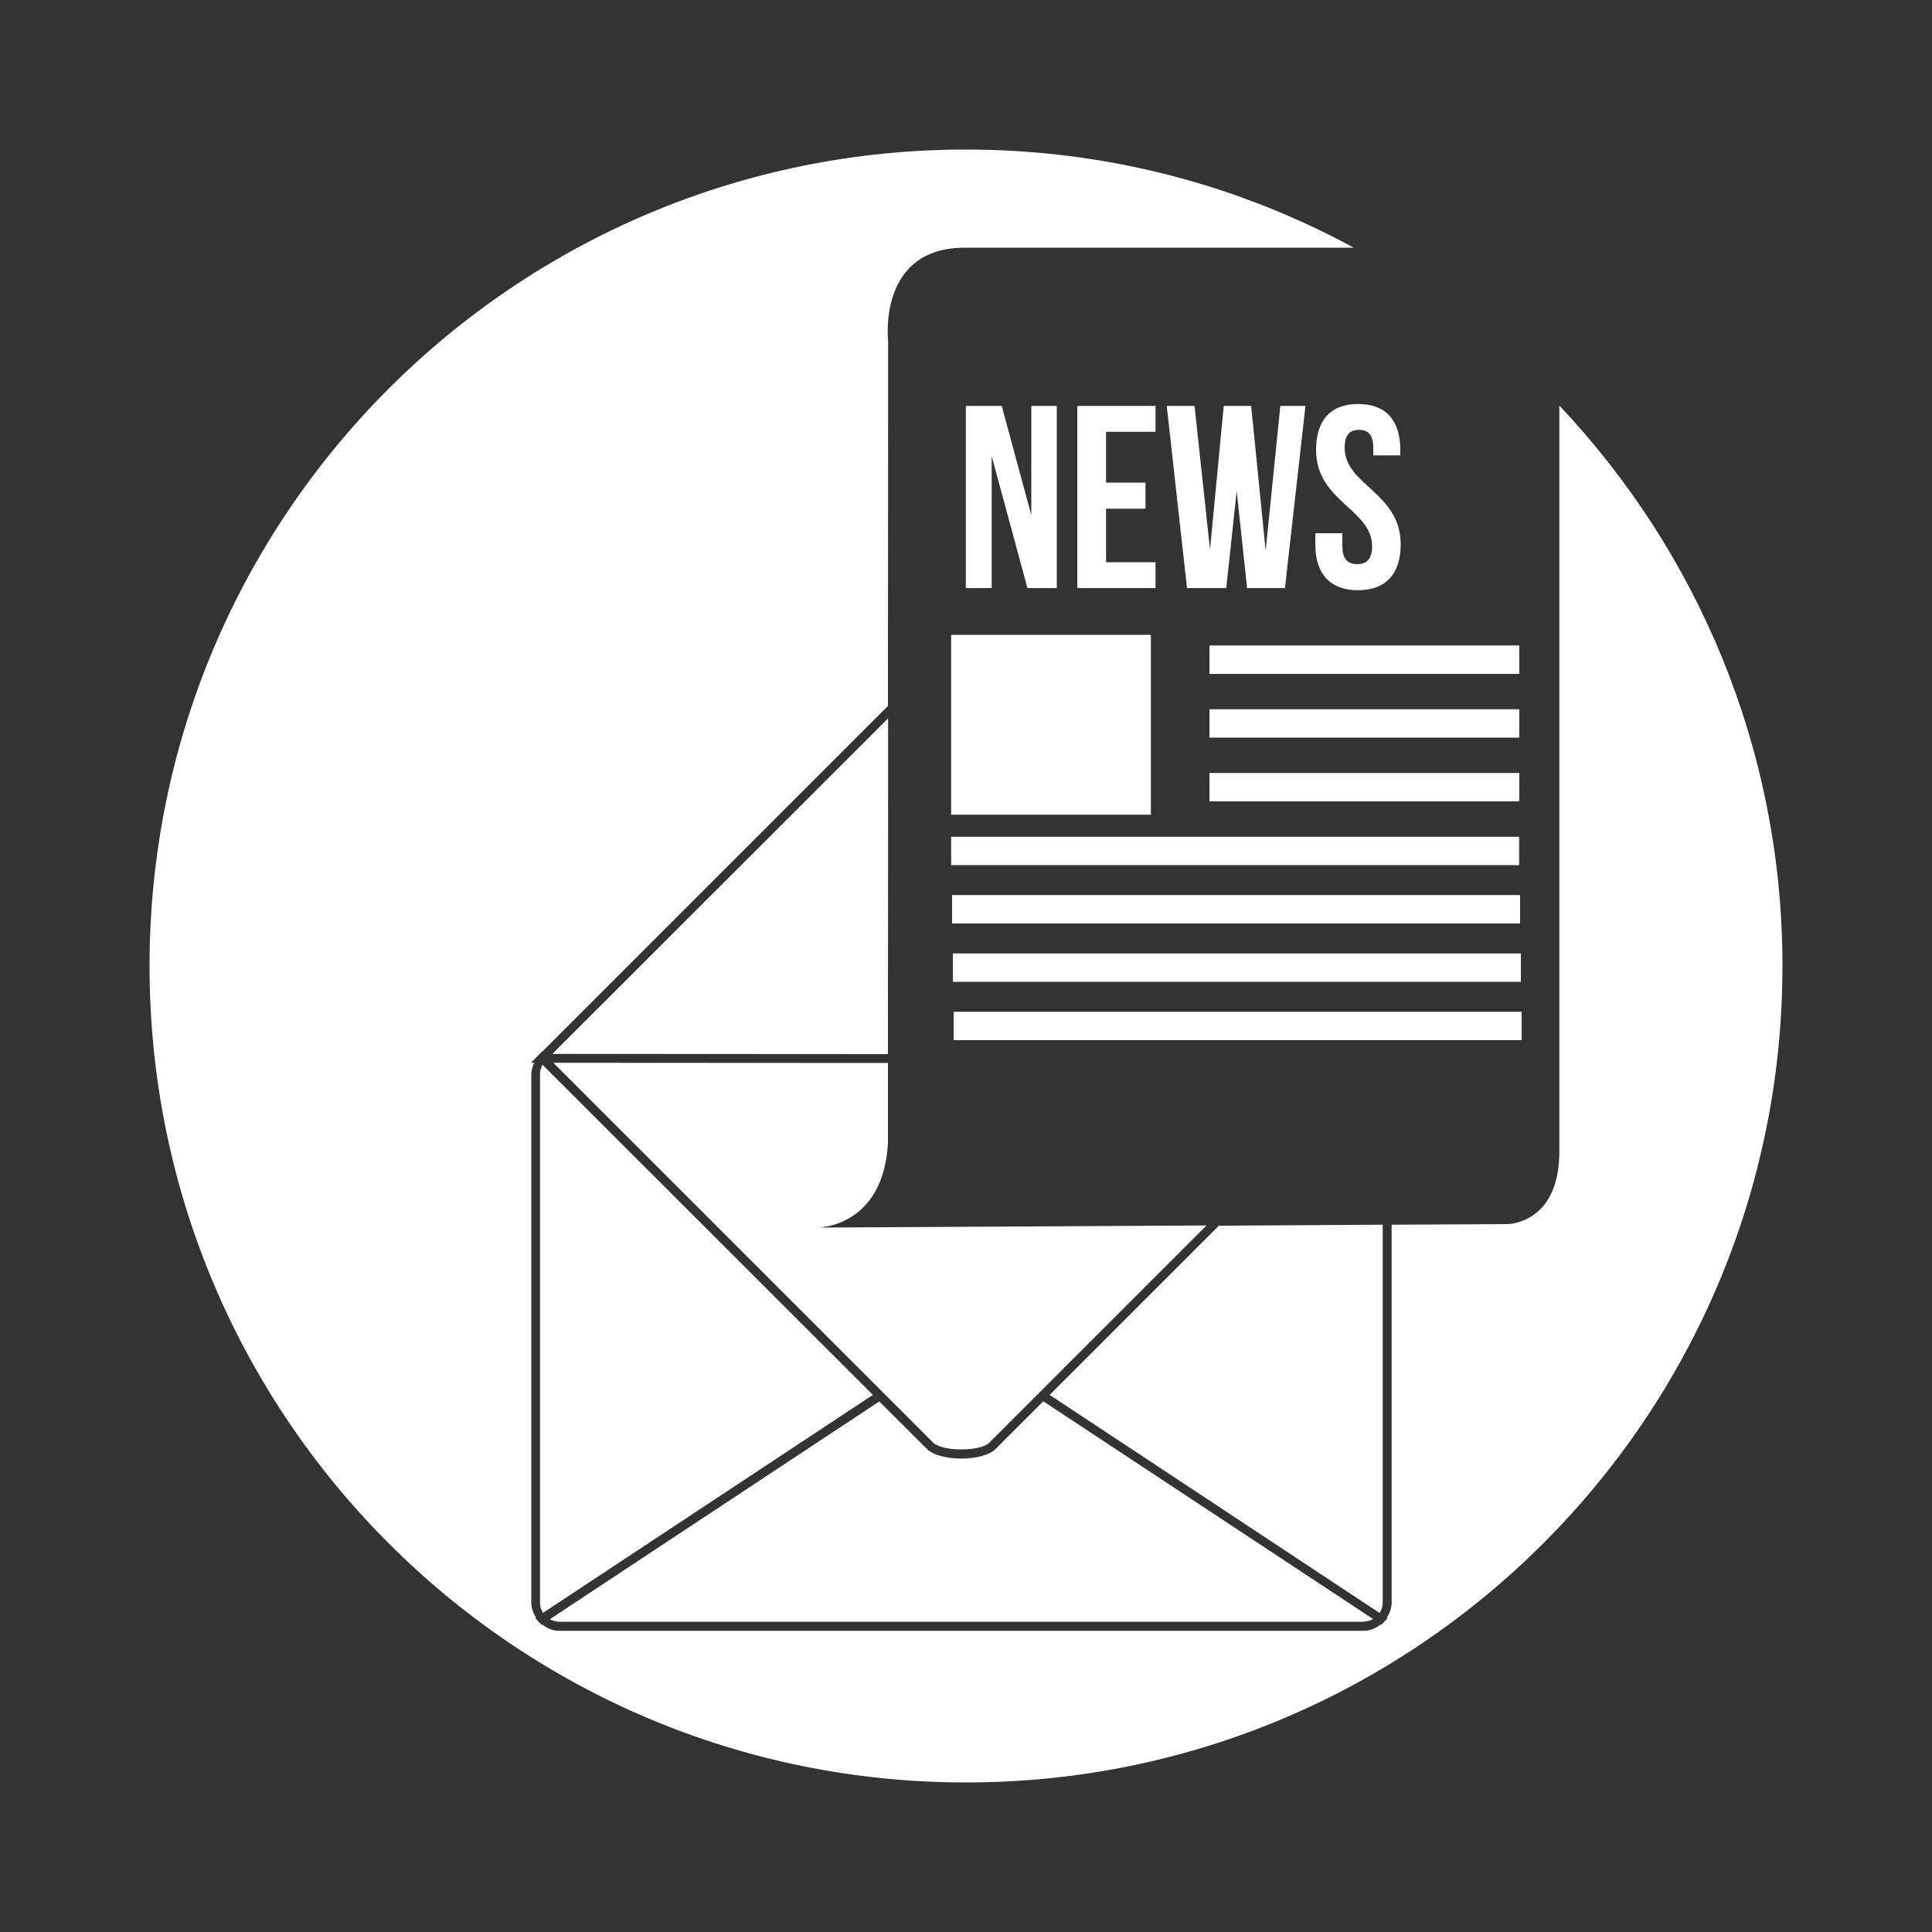
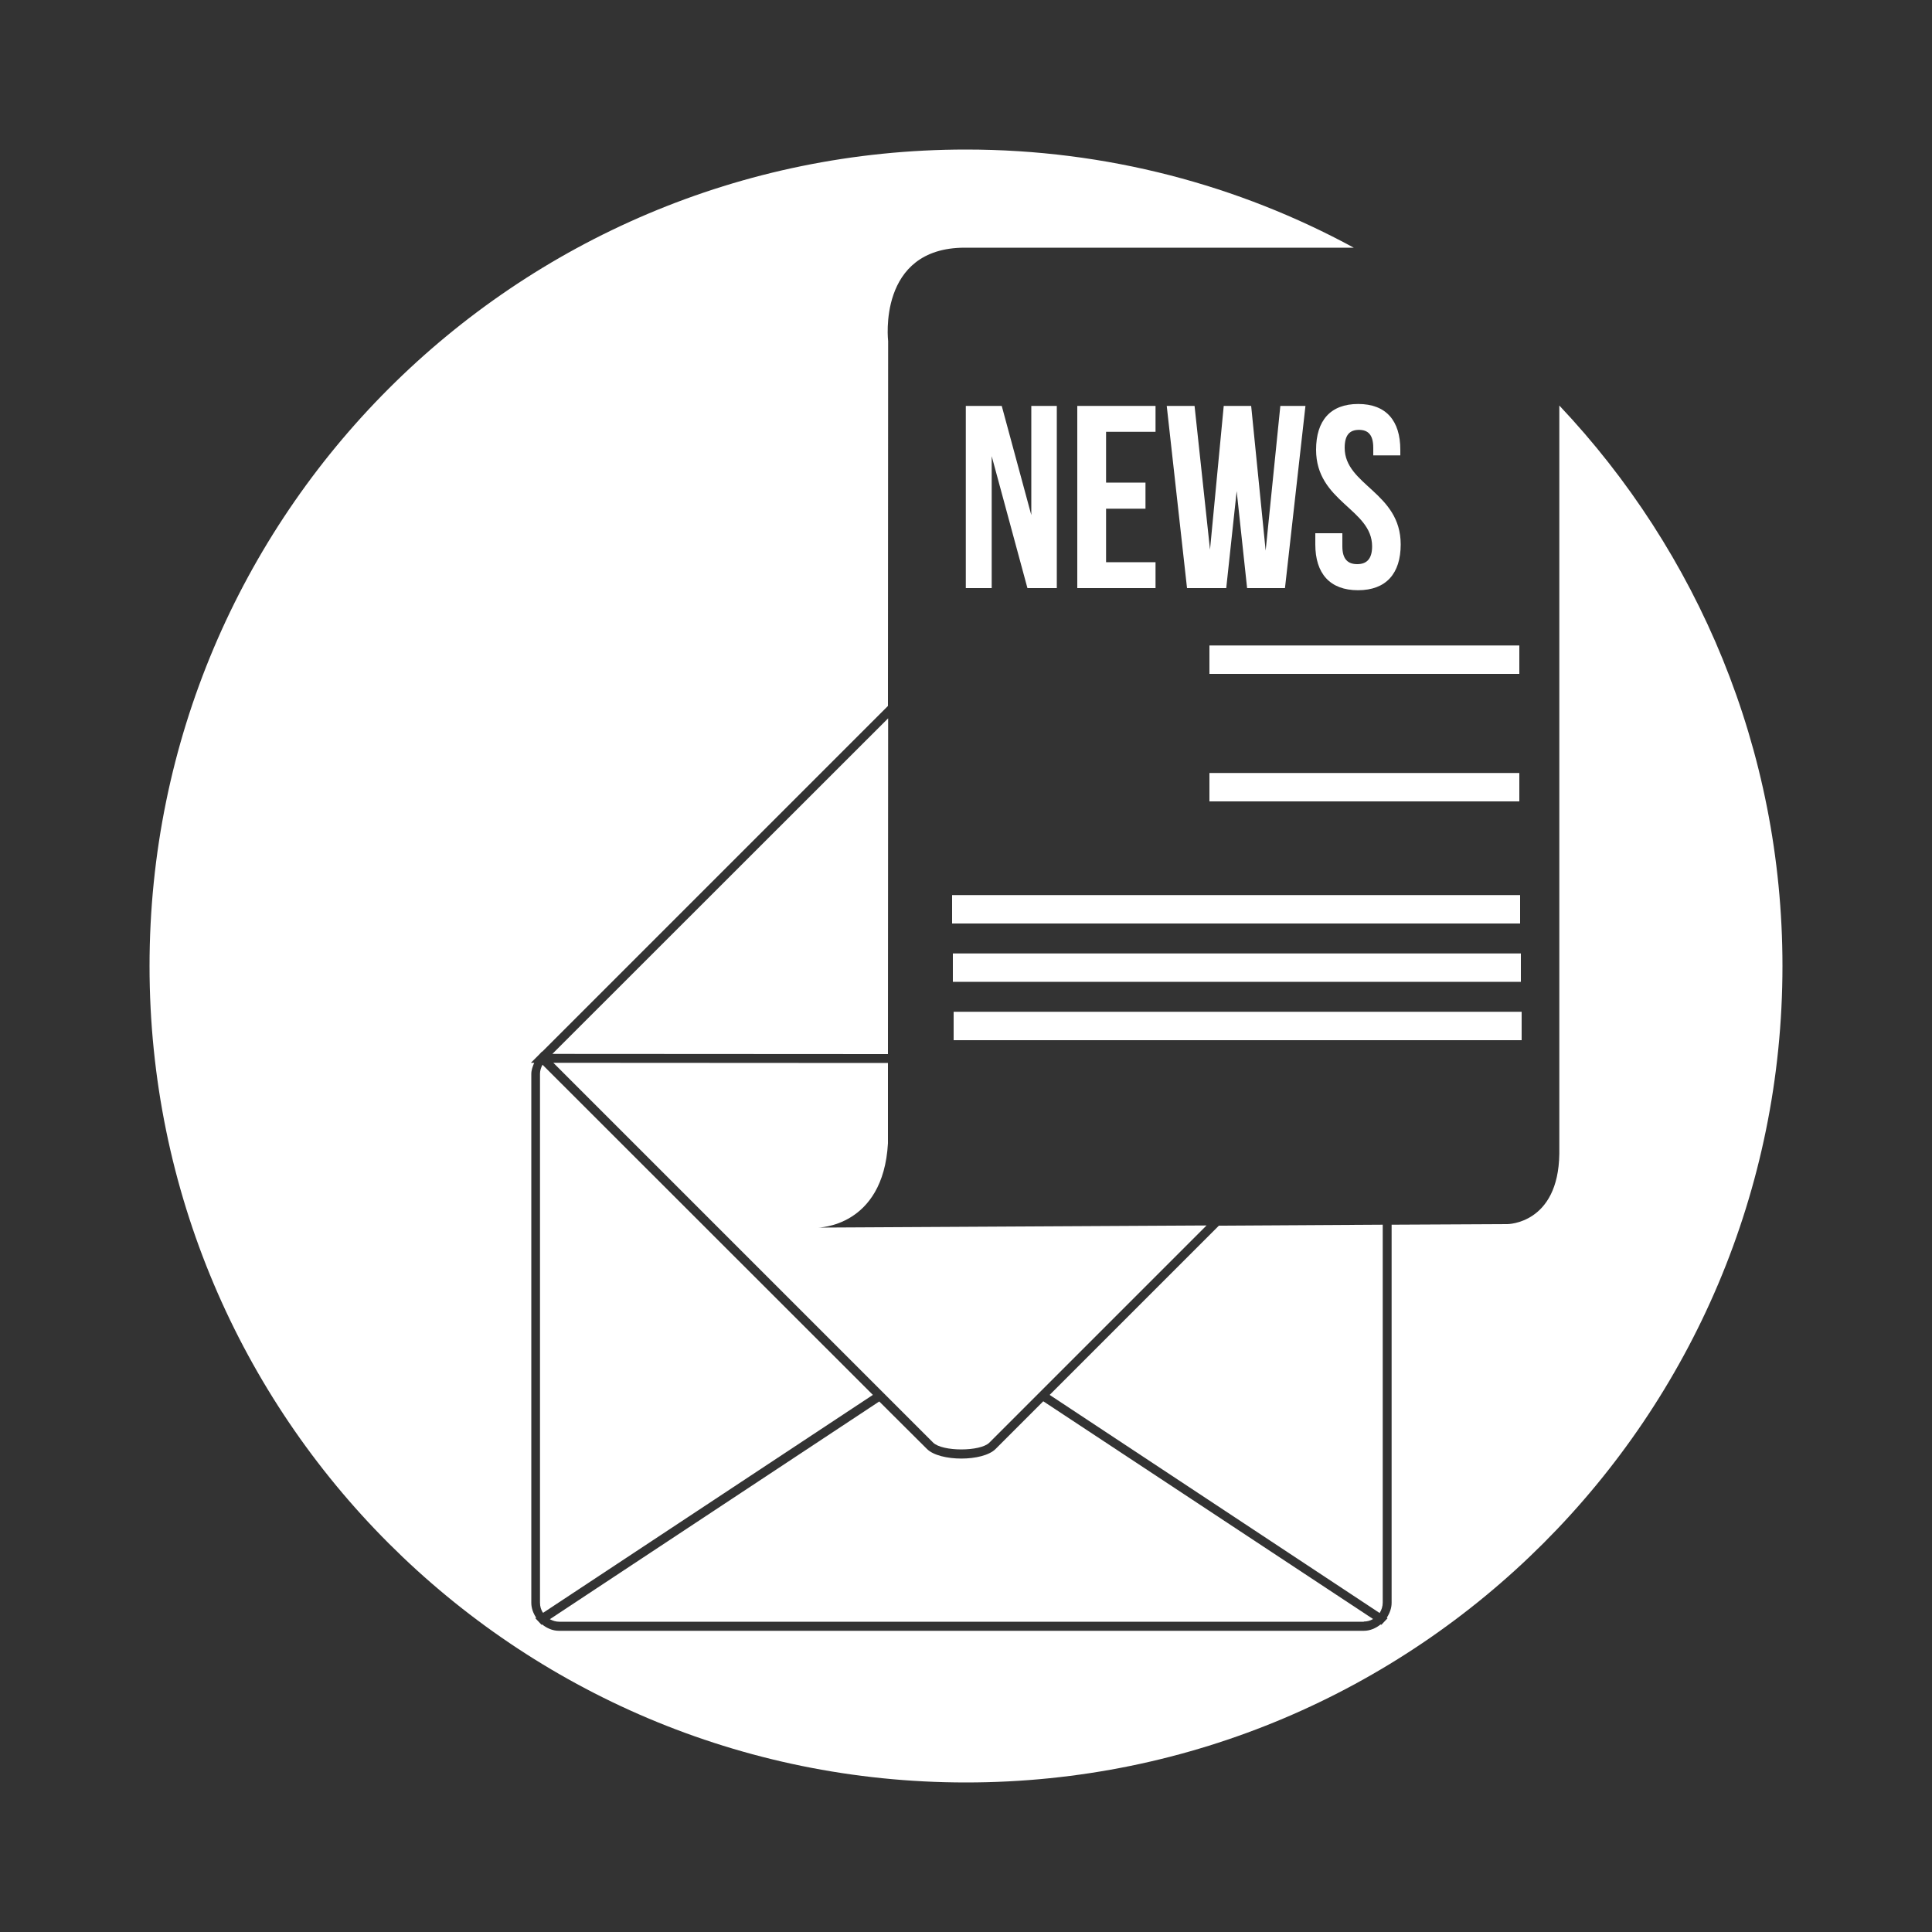
<svg xmlns="http://www.w3.org/2000/svg" version="1.1" id="Layer_1" x="0px" y="0px" viewBox="0 0 1000 1000" style="enable-background:new 0 0 1000 1000;" xml:space="preserve">
  <rect x="0" y="0" width="1000" height="1000" fill="#333333" stroke="none" />
  <style type="text/css">
	.st0{display:none;}
	.st1{display:inline;fill:#FFFFFF;}
	.st2{fill:#FFFFFF;}
</style>
  <g class="st0">
-     <path class="st1" d="M834.1,632.8c0,0,0.1-10.7,0.1-24v-324c0-13.2-10.5-24-23.3-24H189.2c-12.9,0-23.4,10.7-23.4,24v324   c0,13.3,0,23.9,0,23.9L834.1,632.8z" />
-     <path class="st1" d="M213.5,812.1c75.4,69.1,176,111.3,286.5,111.3c110.5,0,211.1-42.2,286.5-111.3H213.5z" />
-     <path class="st1" d="M835.5,758.6c55.2-71.4,88.1-161,88.1-258.3c0-234-189.7-423.7-423.7-423.7c-234,0-423.7,189.7-423.7,423.7   c0,97.4,32.9,186.9,88.1,258.3H835.5z M149.6,637v-4.2c0,0,0-11,0-24.7V272.4c0-16,12.7-29,28.3-29h644.2c15.6,0,28.4,13,28.4,29   v335.7c0,13.6-0.1,24.9-0.1,25v3.2h0c0,19.1-16.7,34.3-36,34.3H594.5l6.5,59.3c7.5,0,36.1,6,36.1,13.4v5.6c0,7.4-6,7.7-13.5,7.7   H374.9c-7.4,0-13.4-0.4-13.4-7.7v-5.6c0-7.4,28.5-13.3,36.1-13.4l1.6-19.5h0l1-12.3l2.3-27.5H184.7c-19.1,0-34.7-14.8-35.1-33.6   H149.6z" />
+     <path class="st1" d="M835.5,758.6c55.2-71.4,88.1-161,88.1-258.3c0-234-189.7-423.7-423.7-423.7c-234,0-423.7,189.7-423.7,423.7   c0,97.4,32.9,186.9,88.1,258.3H835.5z M149.6,637v-4.2c0,0,0-11,0-24.7V272.4c0-16,12.7-29,28.3-29h644.2c15.6,0,28.4,13,28.4,29   v335.7c0,13.6-0.1,24.9-0.1,25v3.2h0c0,19.1-16.7,34.3-36,34.3l6.5,59.3c7.5,0,36.1,6,36.1,13.4v5.6c0,7.4-6,7.7-13.5,7.7   H374.9c-7.4,0-13.4-0.4-13.4-7.7v-5.6c0-7.4,28.5-13.3,36.1-13.4l1.6-19.5h0l1-12.3l2.3-27.5H184.7c-19.1,0-34.7-14.8-35.1-33.6   H149.6z" />
  </g>
  <g>
    <rect x="626" y="334.1" class="st2" width="160.4" height="14.7" />
    <rect x="492.8" y="463.3" class="st2" width="294" height="14.7" />
    <rect x="493.2" y="493.5" class="st2" width="294" height="14.7" />
    <path class="st2" d="M680.8,276v5.8c0,15.1,7.6,23.7,22.1,23.7c14.5,0,22.1-8.6,22.1-23.7c0-27-29-30.6-29-50   c0-6.8,2.7-9.3,7.4-9.3c4.7,0,7.4,2.5,7.4,9.3v3.9h14v-2.9c0-15.1-7.4-23.7-21.8-23.7c-14.4,0-21.8,8.6-21.8,23.7   c0,27,29,30.6,29,50c0,6.7-3,9.2-7.7,9.2c-4.7,0-7.7-2.4-7.7-9.2V276H680.8z" />
    <polygon class="st2" points="598.1,223.5 598.1,210.1 557.6,210.1 557.6,304.4 598.1,304.4 598.1,291 572.5,291 572.5,263.3    592.9,263.3 592.9,249.8 572.5,249.8 572.5,223.5  " />
-     <rect x="492.3" y="433.1" class="st2" width="294" height="14.7" />
    <polygon class="st2" points="531.8,304.4 547,304.4 547,210.1 533.8,210.1 533.8,266.6 518.5,210.1 499.9,210.1 499.9,304.4    513.3,304.4 513.3,236.1  " />
    <rect x="626" y="400.1" class="st2" width="160.4" height="14.7" />
-     <rect x="492.3" y="328.6" class="st2" width="103.4" height="93.1" />
    <rect x="493.6" y="523.7" class="st2" width="294" height="14.7" />
    <path class="st2" d="M705.9,839.3c1.7,0,3.3-0.4,4.8-1.3L540,725.3L515.3,750c-6.6,6.6-28.8,6.6-35.5,0l-24.7-24.6L284.6,838.1   c1.5,0.8,3.1,1.3,4.8,1.3H705.9z" />
    <path class="st2" d="M715.7,829.5V633.9l-84.8,0.5L543.3,722l170.8,112.9C715.1,833.3,715.7,831.4,715.7,829.5z" />
    <path class="st2" d="M807.1,209.9v387.3c-0.5,36.4-26.9,36.4-26.9,36.4l-59.9,0.3v195.7c0,2.8-1,5.4-2.5,7.7l0.4,0.3l-1.9,2   c0,0,0,0,0,0l-1.3,1.4l-0.4-0.2c-2.5,2-5.5,3.3-8.7,3.3H289.3c-3.2,0-6.2-1.3-8.7-3.3l-0.3,0.2l-1.3-1.4l-1.9-2l0.4-0.3   c-1.5-2.3-2.5-4.9-2.5-7.7V555.9c0-2,0.7-3.9,1.5-5.8l-1.7,0l3.9-3.9l0.1-0.1c0,0,0.1-0.1,0.1-0.1l1.6-1.7l0.1,0.1l179-179   l0.1-188.8c0,0-5.8-48.4,39.7-48.4h201.3C641.1,95.8,572.7,77.4,500,77.4C266.6,77.4,77.4,266.6,77.4,500   c0,233.4,189.2,422.6,422.6,422.6c233.4,0,422.6-189.2,422.6-422.6C922.6,387.6,878.6,285.6,807.1,209.9z" />
    <polygon class="st2" points="655.1,285 647.6,210.1 633.4,210.1 626.3,284.5 618.3,210.1 603.9,210.1 614.4,304.4 634.7,304.4    640.1,254.2 645.5,304.4 665.1,304.4 675.7,210.1 662.7,210.1  " />
    <path class="st2" d="M280.8,551.1c-0.8,1.5-1.3,3.1-1.3,4.7v273.7c0,2,0.5,3.8,1.6,5.3l160.4-106l10.3-6.8L280.8,551.1   C280.9,551.1,280.9,551.1,280.8,551.1z" />
    <path class="st2" d="M459.6,591.8l0-41.6l-173.2-0.1l6.5,6.5L456,719.7l27,27c4.8,4.7,24.4,4.7,29.1,0h0l26.1-26.1l86.3-86.3   l-201.2,1.1C423.2,635.4,457.1,635.4,459.6,591.8z" />
-     <rect x="626" y="367.1" class="st2" width="160.4" height="14.7" />
    <polygon class="st2" points="459.6,545.6 459.7,371.8 285.9,545.5  " />
  </g>
  <g class="st0">
    <path class="st1" d="M1115.8,570.4l-1.3,1.4l0,0c8.1-3,12.2-4.2,12.2-4.2c0.6-2.9,2.3-6.4,3.8-9.2l-1.6-1.5c-1.5,2.8-3,6.3-3.6,9.1   C1125.2,566.1,1122.1,568.2,1115.8,570.4z" />
    <path class="st1" d="M1131.2,559.1c0.2-0.3,0.3-0.6,0.4-0.8c0,0,0,0,0,0c0.1-0.2,0.2-0.4,0.3-0.6l-0.7-0.6v0l-0.1-0.1   c-0.3,0.5-0.5,0.9-0.8,1.5L1131.2,559.1C1131.2,559.1,1131.2,559.1,1131.2,559.1z" />
    <path class="st1" d="M1129.6,555.5l-0.3-0.3l0,0l-2.8-2.5c-0.4,0.3-0.9,0.6-1.4,0.9l3.7,3.4C1129.1,556.5,1129.4,556,1129.6,555.5z   " />
    <rect x="1107.6" y="560.4" class="st1" width="2.3" height="2.3" />
    <path class="st1" d="M1133.7,559.2l-1.7-1.5c-0.1,0.2-0.2,0.4-0.3,0.6c0,0,0,0,0,0c-0.1,0.3-0.3,0.5-0.4,0.8   c-1.5,2.8-3.3,6.5-3.9,9.5c0,0-3.8,0.5-12.3,3.7l-0.6-0.5c0,0,0,0,0,0l0,0l0,0l7.5-7.8c0.2,0.1,0.7,0.2,1,0.2c1.1-0.1,2-1,2-2.1   c-0.1-1.1-1-2-2.1-2c-1.1,0.1-2,1-2,2.1c0,0.3,0.4,1.1,0.5,1.3l-7.3,7.8l-0.7-0.7c2.5-8.7,2.9-12.6,2.9-12.6   c2.9-0.8,6.4-2.9,9.1-4.6l0,0c0.5-0.3,1-0.6,1.4-0.9l-1.6-1.5l6.7-7.3c-3.2-1.7-6.9-2.7-10.8-2.7c-12.8,0-23.2,10.4-23.2,23.2   c0,12.8,10.4,23.2,23.2,23.2s23.2-10.4,23.2-23.2c0-4.6-1.3-8.8-3.6-12.4L1133.7,559.2z M1128.9,578.3c0,0.2-0.2,0.4-0.4,0.4h-2.9   c-0.2,0-0.4-0.2-0.4-0.4v-1.1l-11.7,3.4c0,0.3-0.1,0.6-0.4,0.8c-0.4,0.2-1,0.1-1.2-0.3c-0.2-0.4-0.1-1,0.3-1.2   c0.4-0.2,1-0.1,1.2,0.3c0,0,0,0.1,0,0.1l10.8-3.2h-8.1c-4.2,0-7.6-3.2-7.6-7.2v-5.5l-2.8,10.7c0.3,0.1,0.5,0.4,0.5,0.8   c0,0.5-0.4,0.9-0.9,0.9c-0.5,0-0.9-0.4-0.9-0.9c0-0.5,0.4-0.9,0.9-0.9c0.1,0,0.1,0,0.1,0l3-11.7h-1.1c-0.2,0-0.4-0.2-0.4-0.4v-2.9   c0-0.2,0.2-0.4,0.4-0.4h2.9c0.2,0,0.4,0.2,0.4,0.4v2.9c0,0.2-0.2,0.4-0.4,0.4h-1.1v6.5c0,3.6,3.1,6.5,6.9,6.5h9.1v-1.1   c0-0.2,0.2-0.4,0.4-0.4h2.9c0.2,0,0.4,0.2,0.4,0.4V578.3z" />
    <polygon class="st1" points="1125.8,576.5 1125.8,576.5 1125.8,577.2 1125.8,577.2 1125.8,578 1128.1,578 1128.1,575.7    1125.8,575.7  " />
  </g>
</svg>